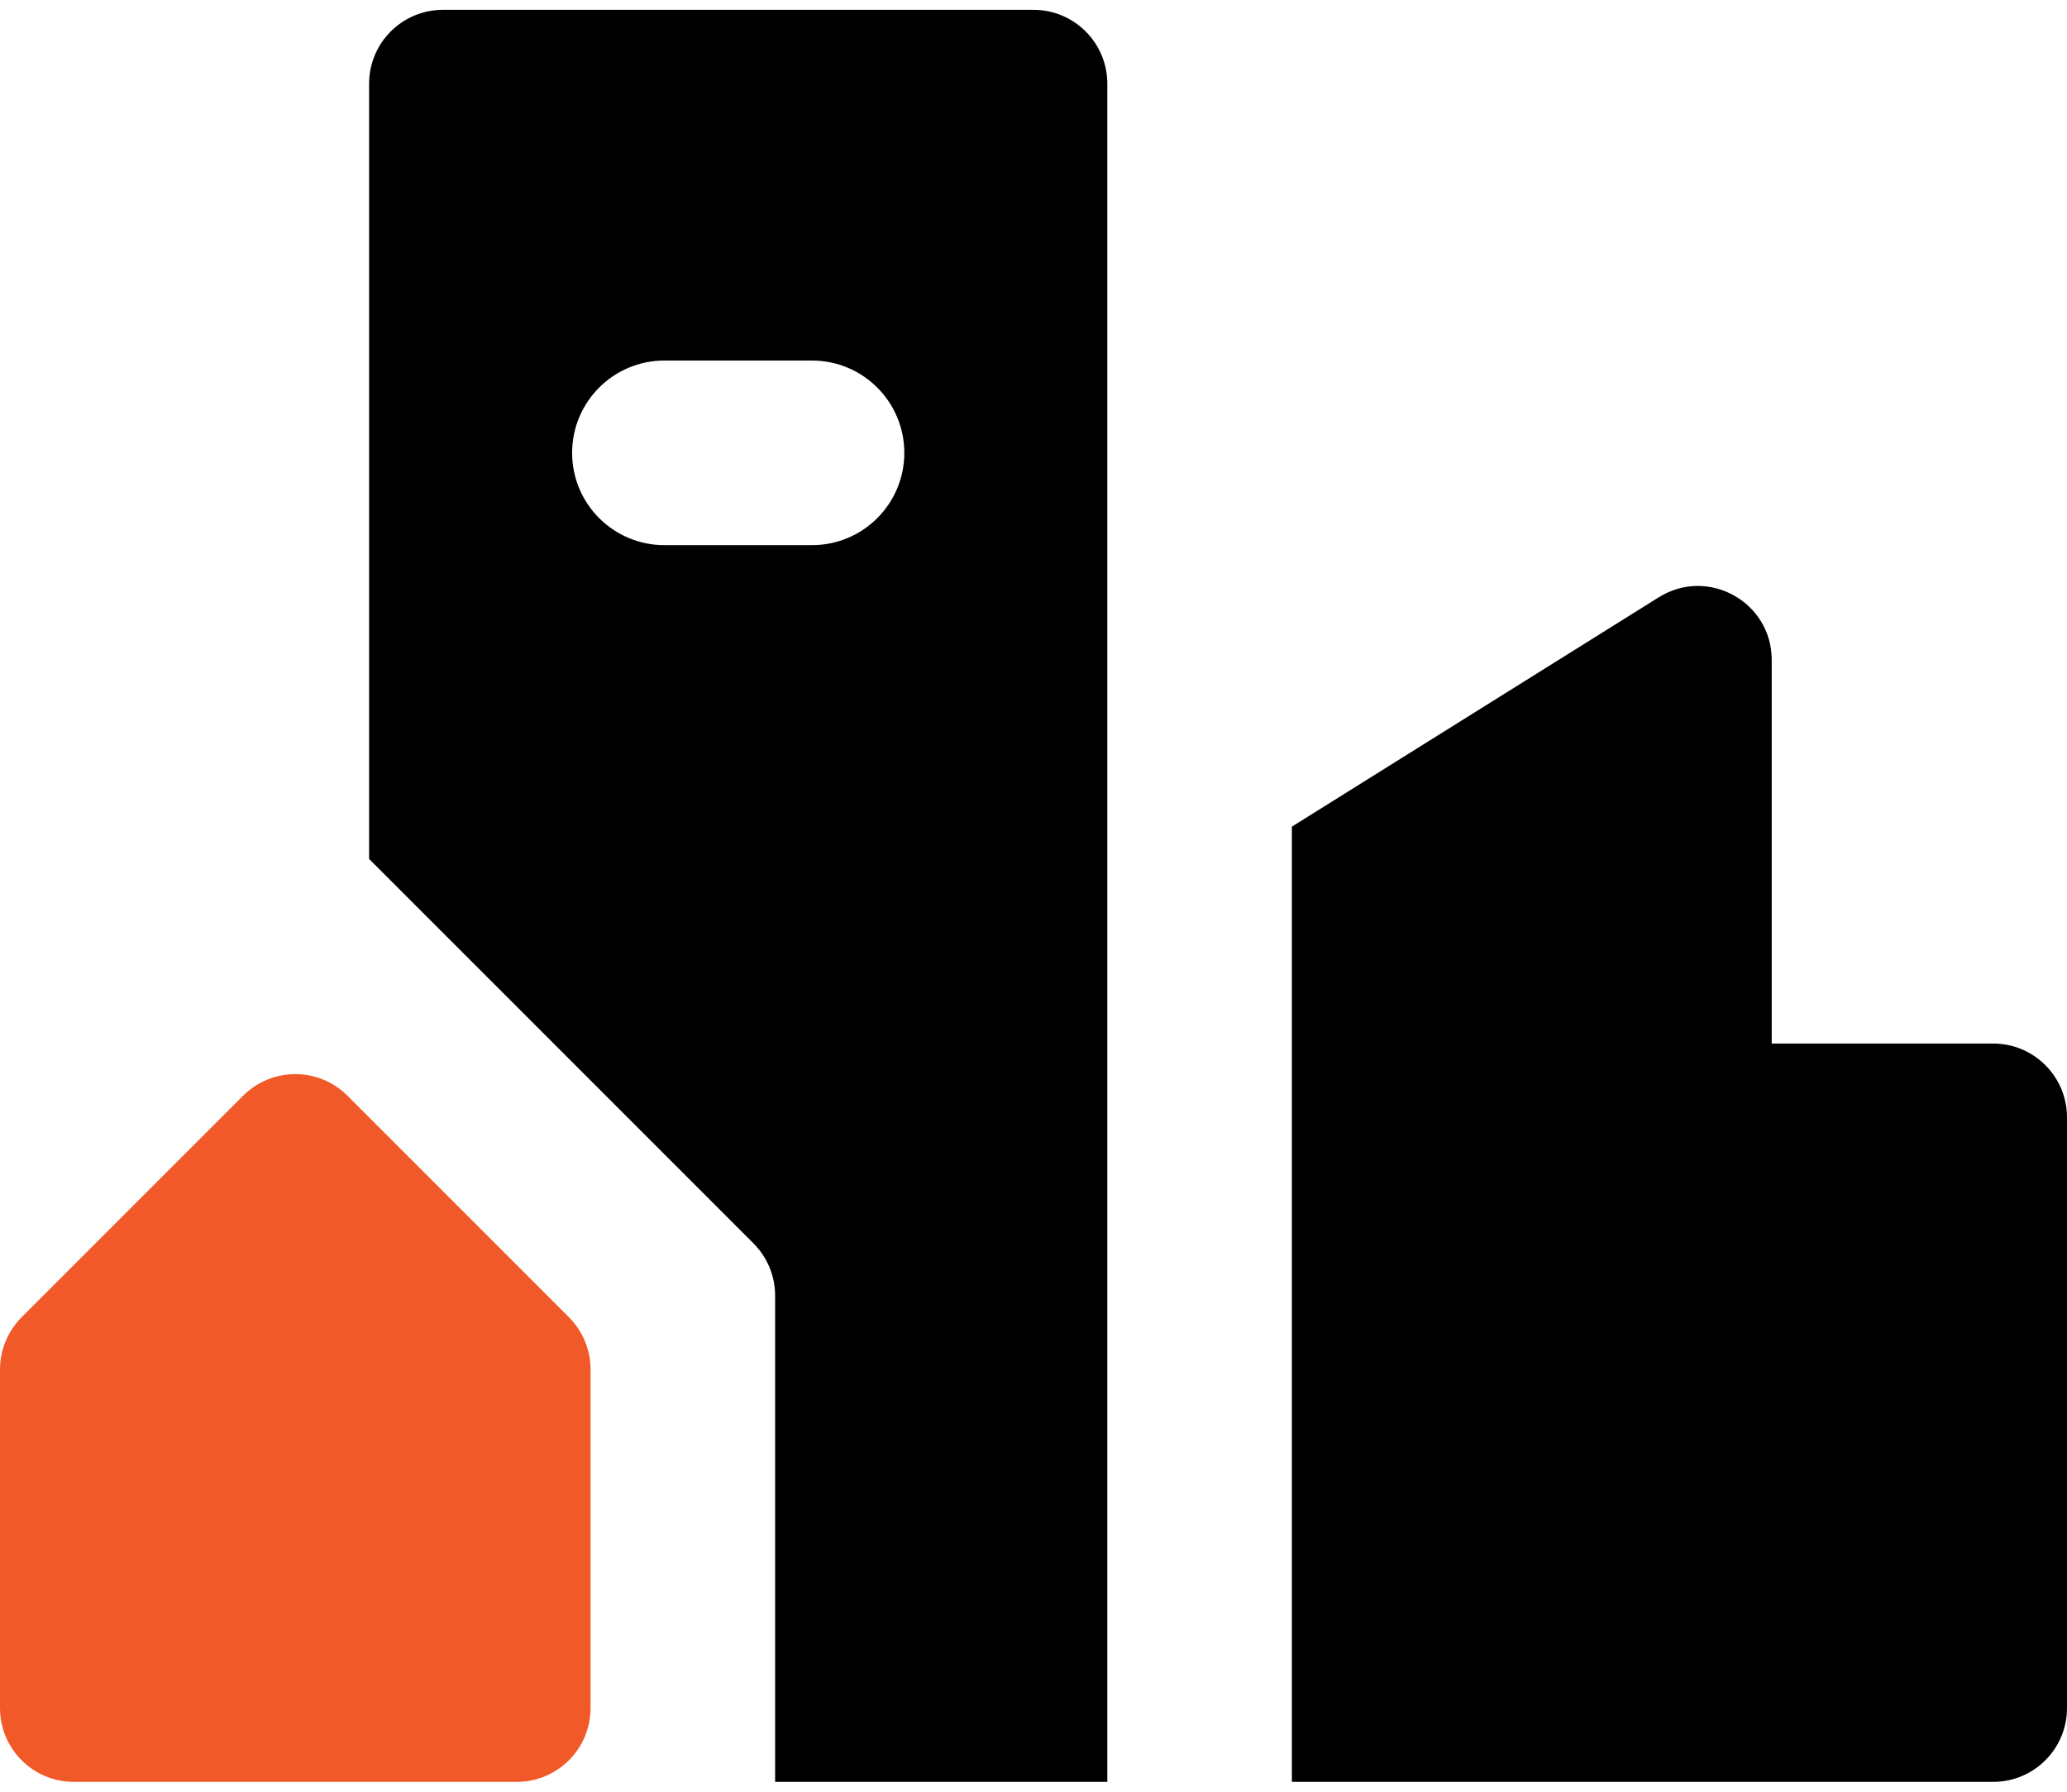
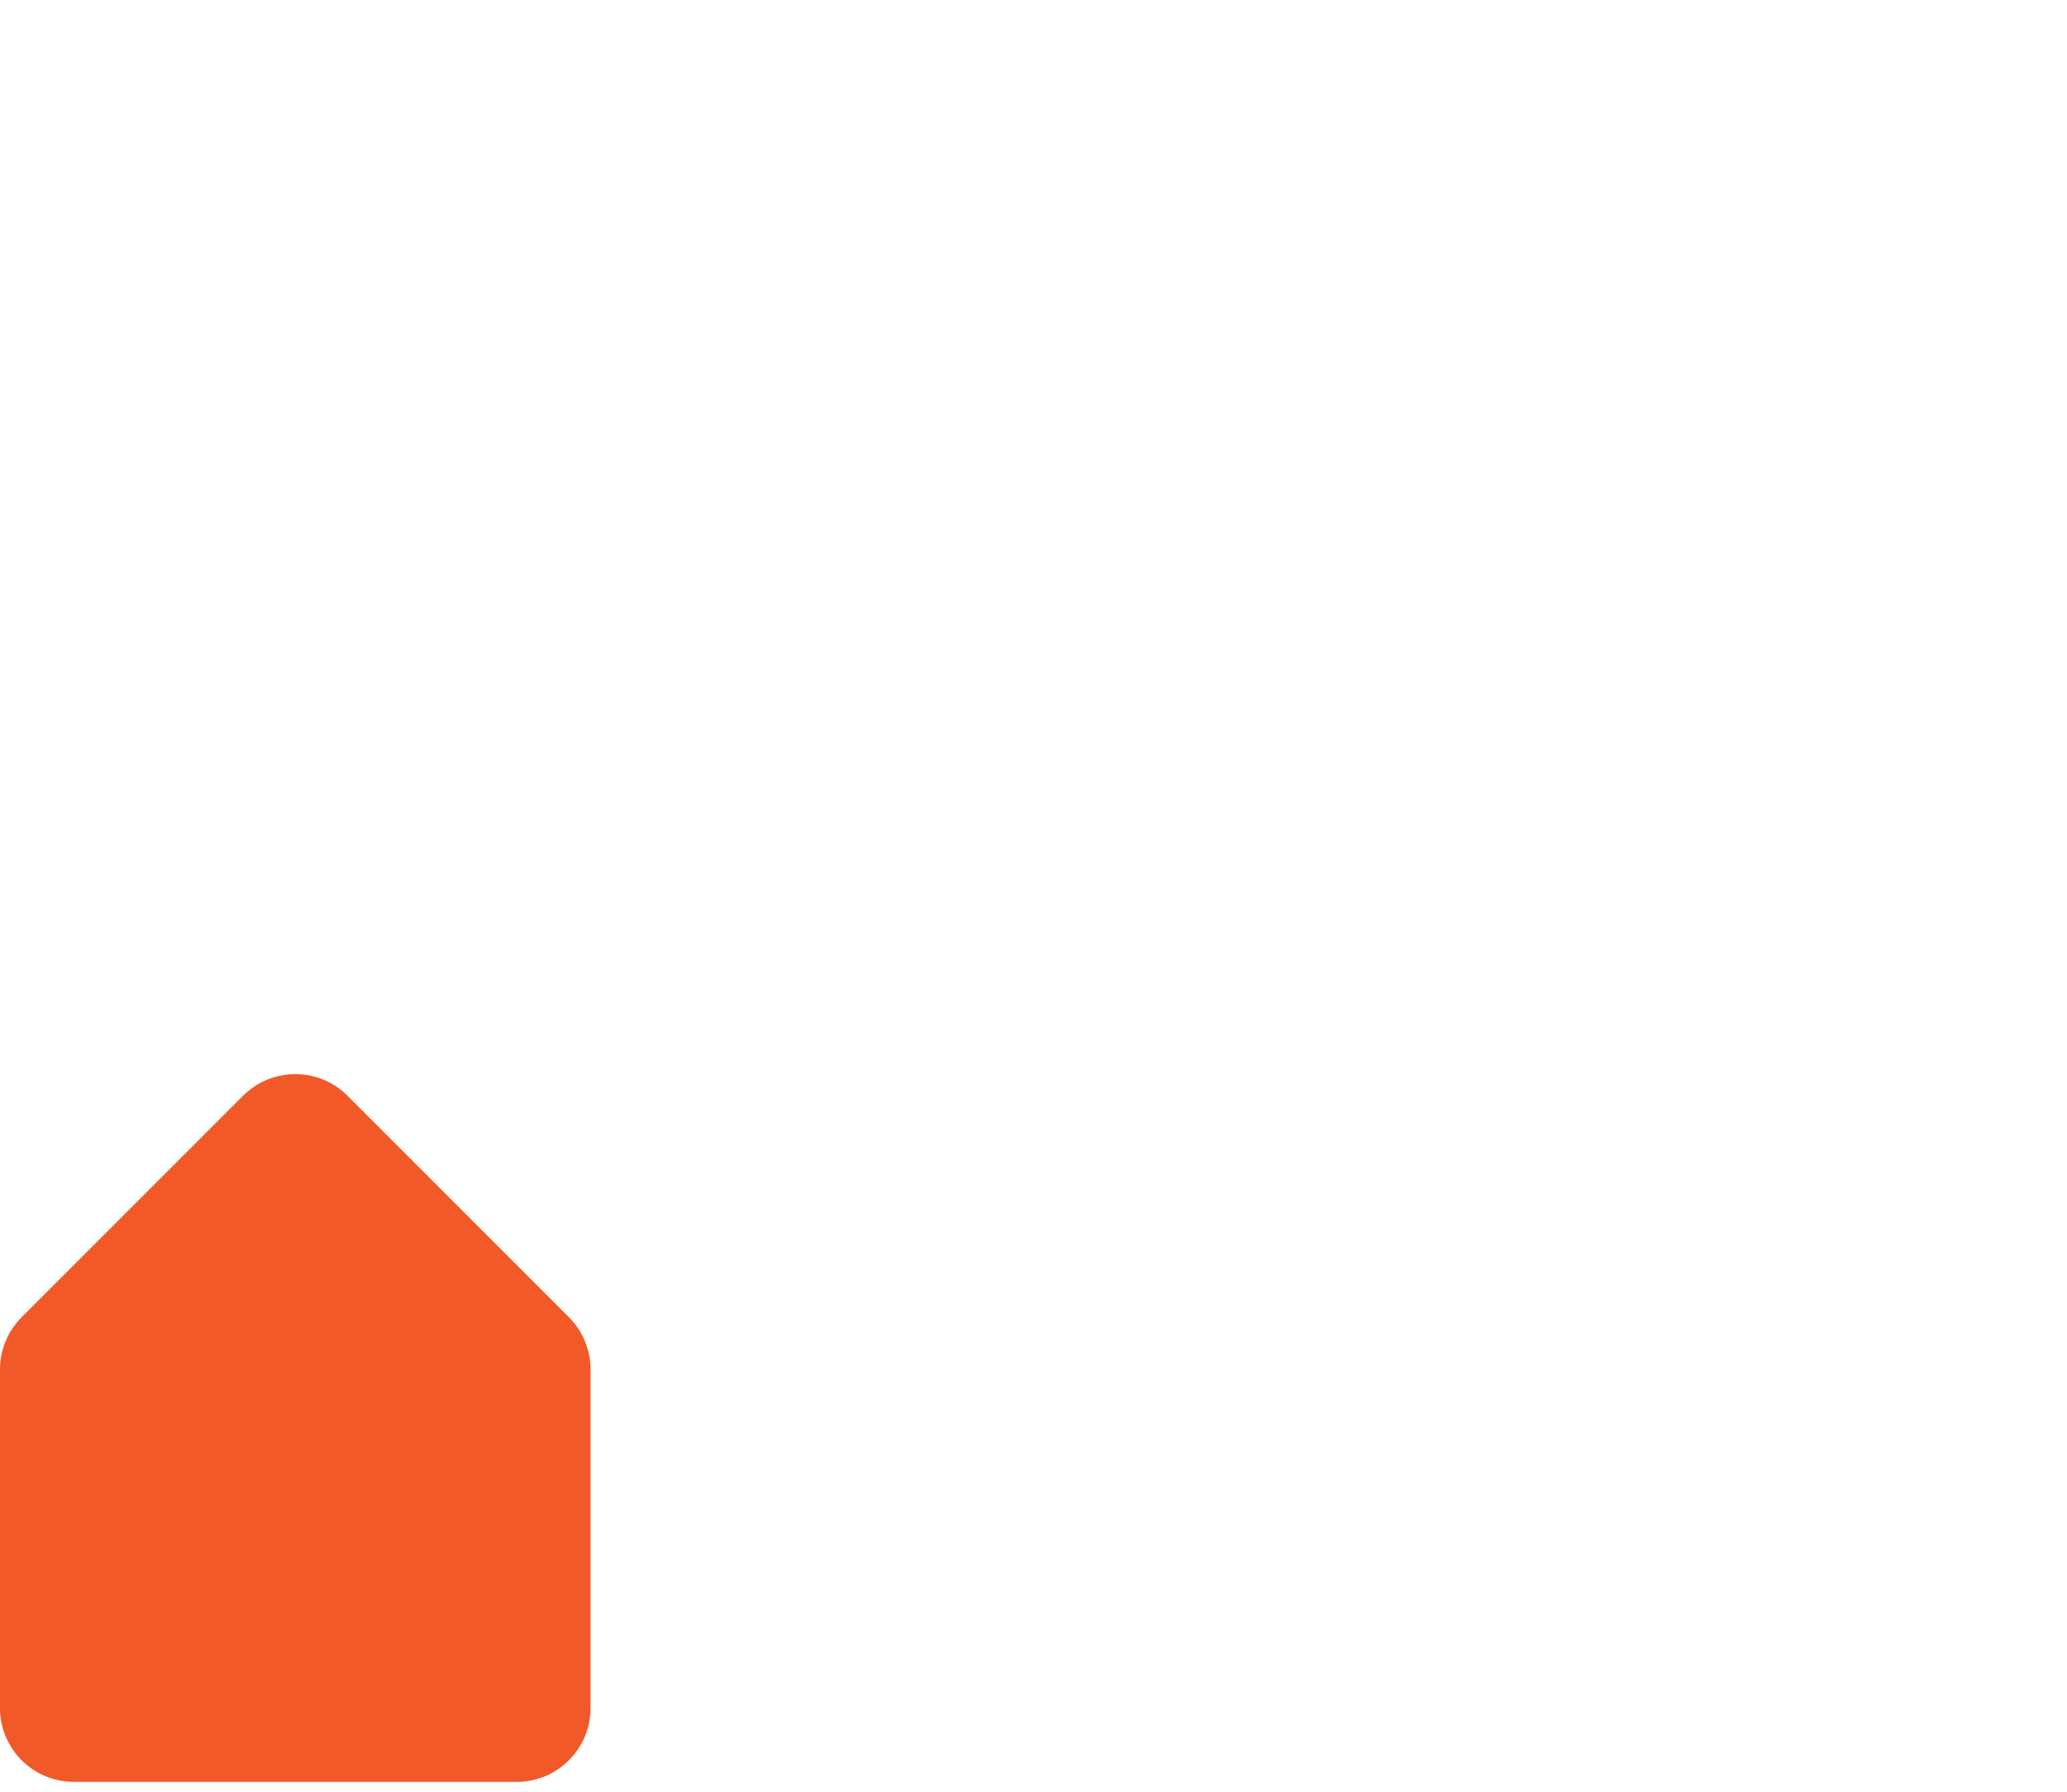
<svg xmlns="http://www.w3.org/2000/svg" width="90" height="78" viewBox="0 0 90 78" fill="none">
-   <path fill-rule="evenodd" clip-rule="evenodd" d="M16.071 3.643V37.393L32.809 54.13C33.411 54.733 33.75 55.55 33.75 56.403V77.571H48.214V3.643C48.214 1.868 46.775 0.428 45 0.428H19.286C17.511 0.428 16.071 1.868 16.071 3.643ZM24.911 19.714C24.911 17.495 26.709 15.696 28.929 15.696H35.357C37.576 15.696 39.375 17.495 39.375 19.714C39.375 21.933 37.576 23.732 35.357 23.732H28.929C26.709 23.732 24.911 21.933 24.911 19.714ZM77.143 45.429V28.728C77.143 26.203 74.366 24.664 72.225 26.002L56.25 35.987V77.571H86.786C88.561 77.571 90 76.133 90 74.357V48.643C90 46.868 88.561 45.429 86.786 45.429H77.143Z" fill="black" />
  <path d="M3.214 77.571H22.5C24.275 77.571 25.714 76.132 25.714 74.357V59.617C25.714 58.764 25.376 57.947 24.773 57.344L15.13 47.701C13.875 46.446 11.84 46.446 10.584 47.701L0.941 57.344C0.339 57.947 0 58.764 0 59.617V74.357C0 76.132 1.439 77.571 3.214 77.571Z" fill="#F25929" />
</svg>